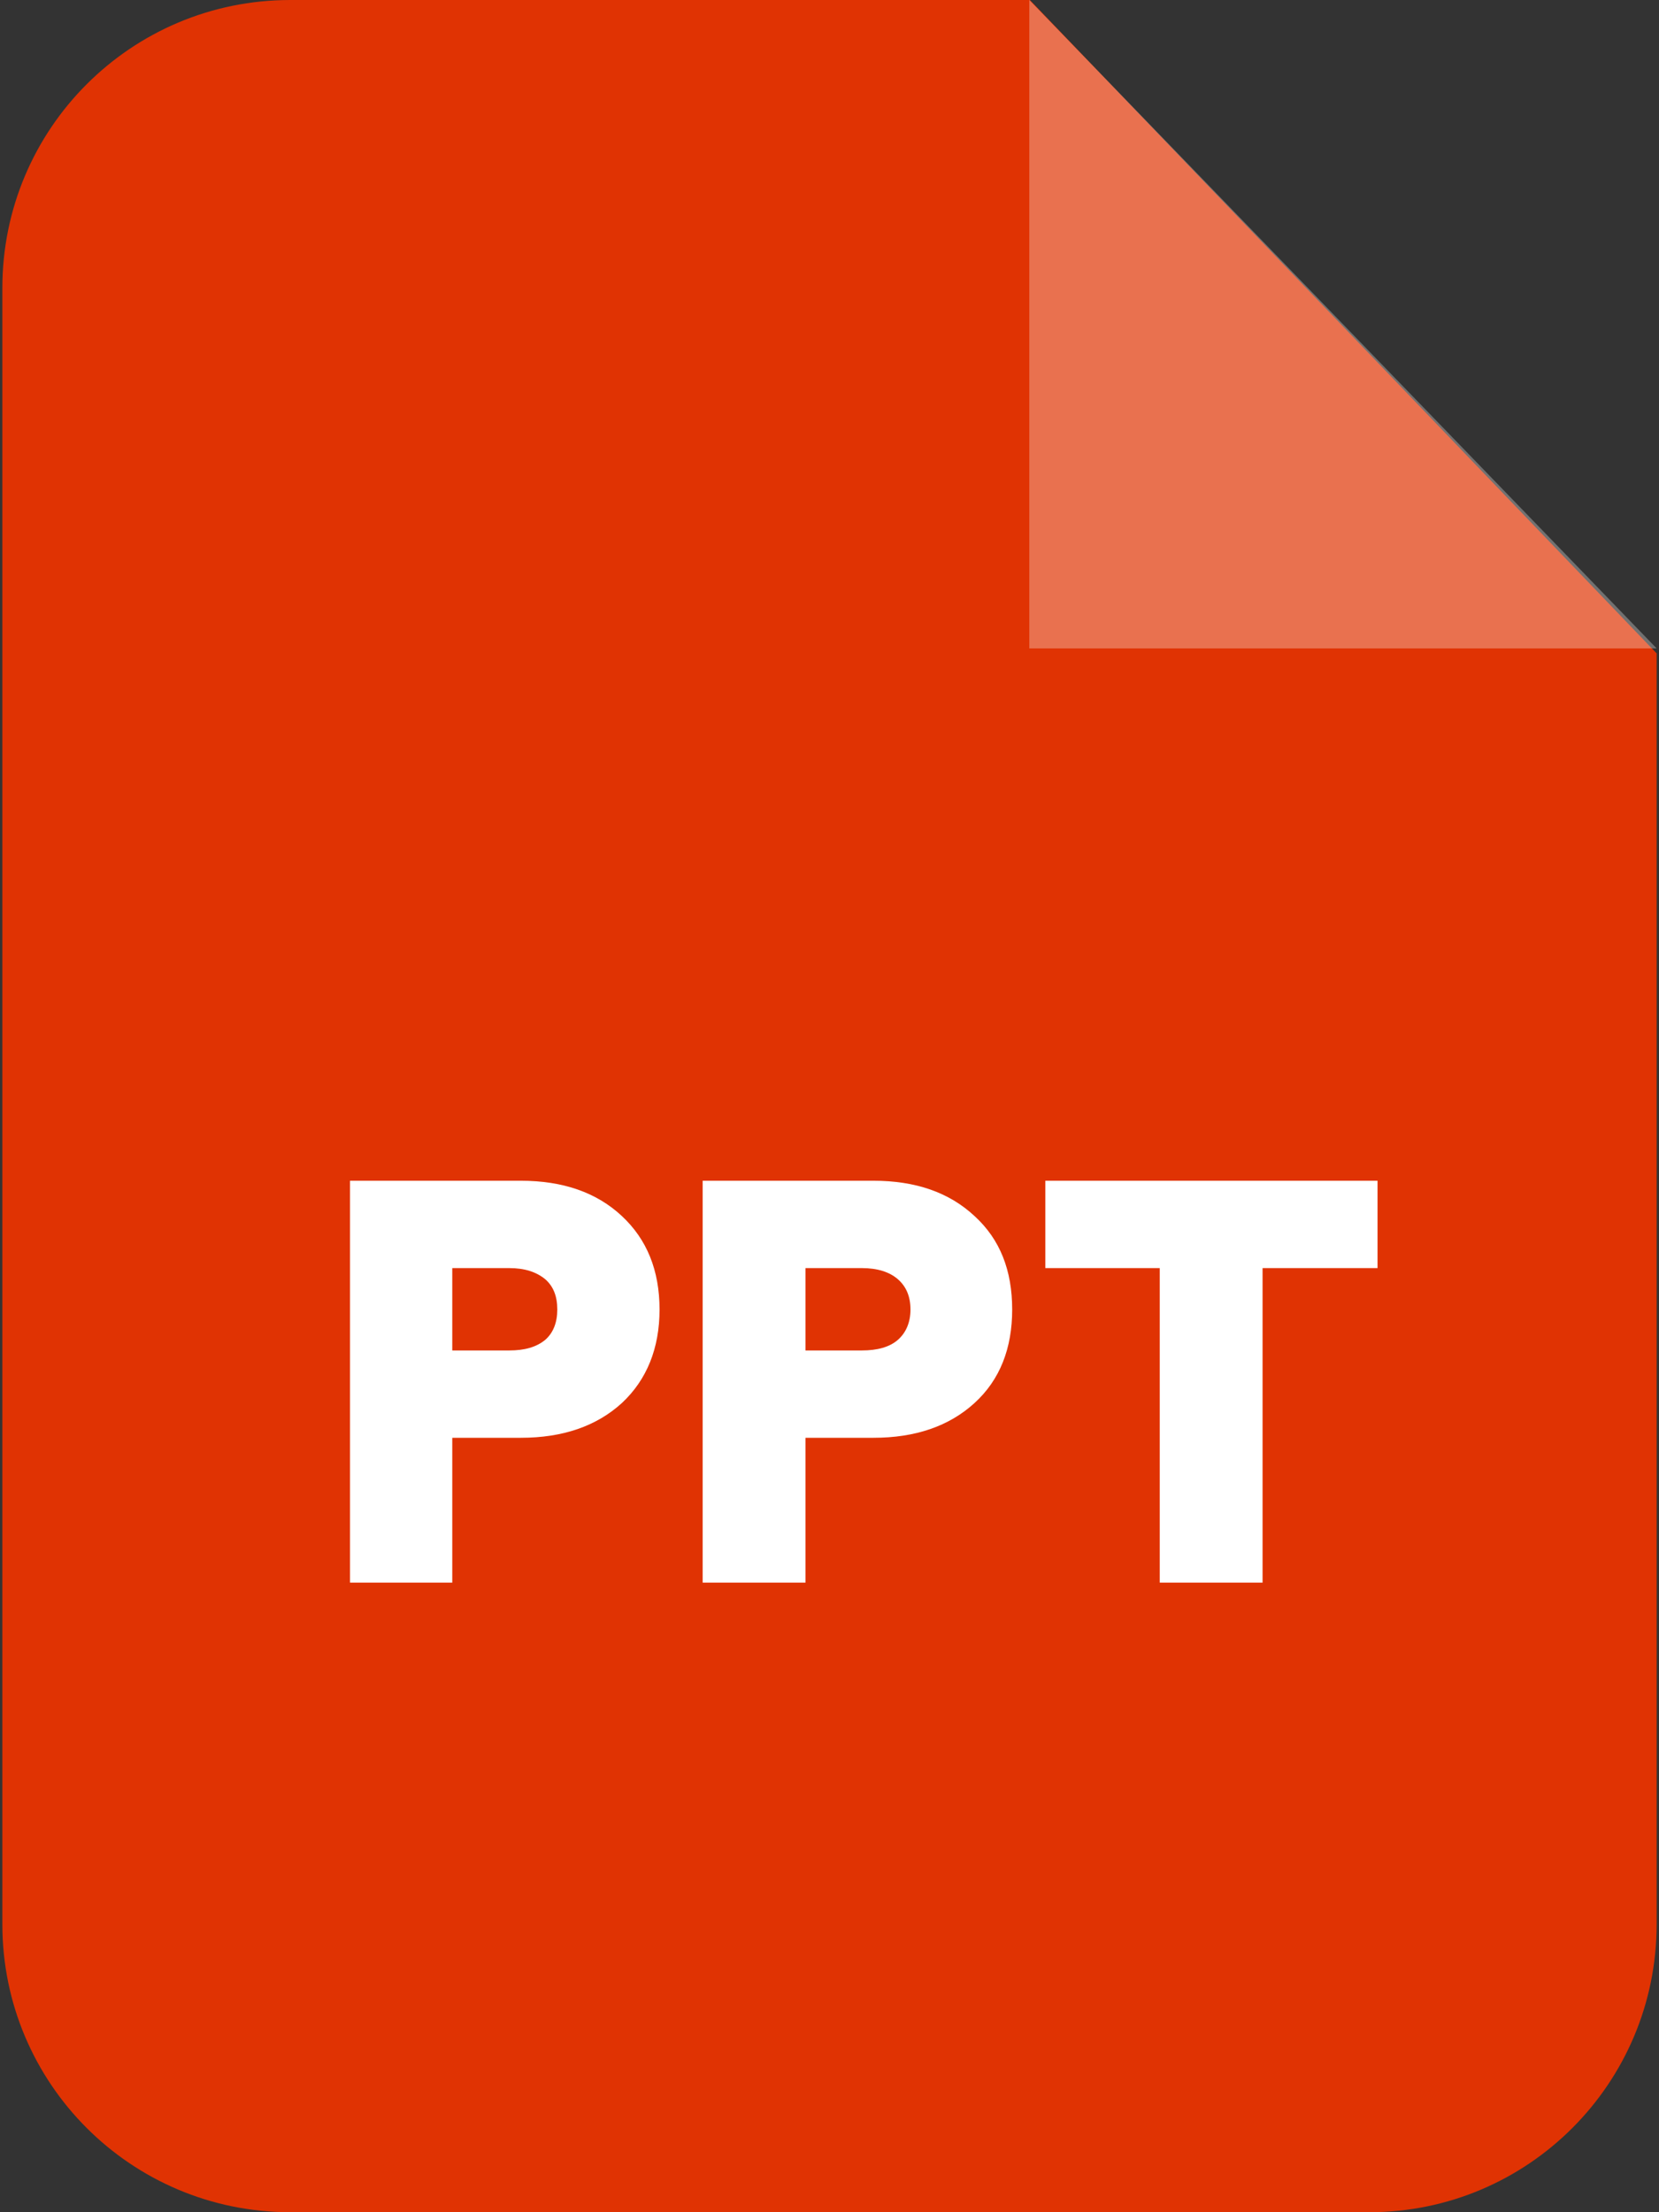
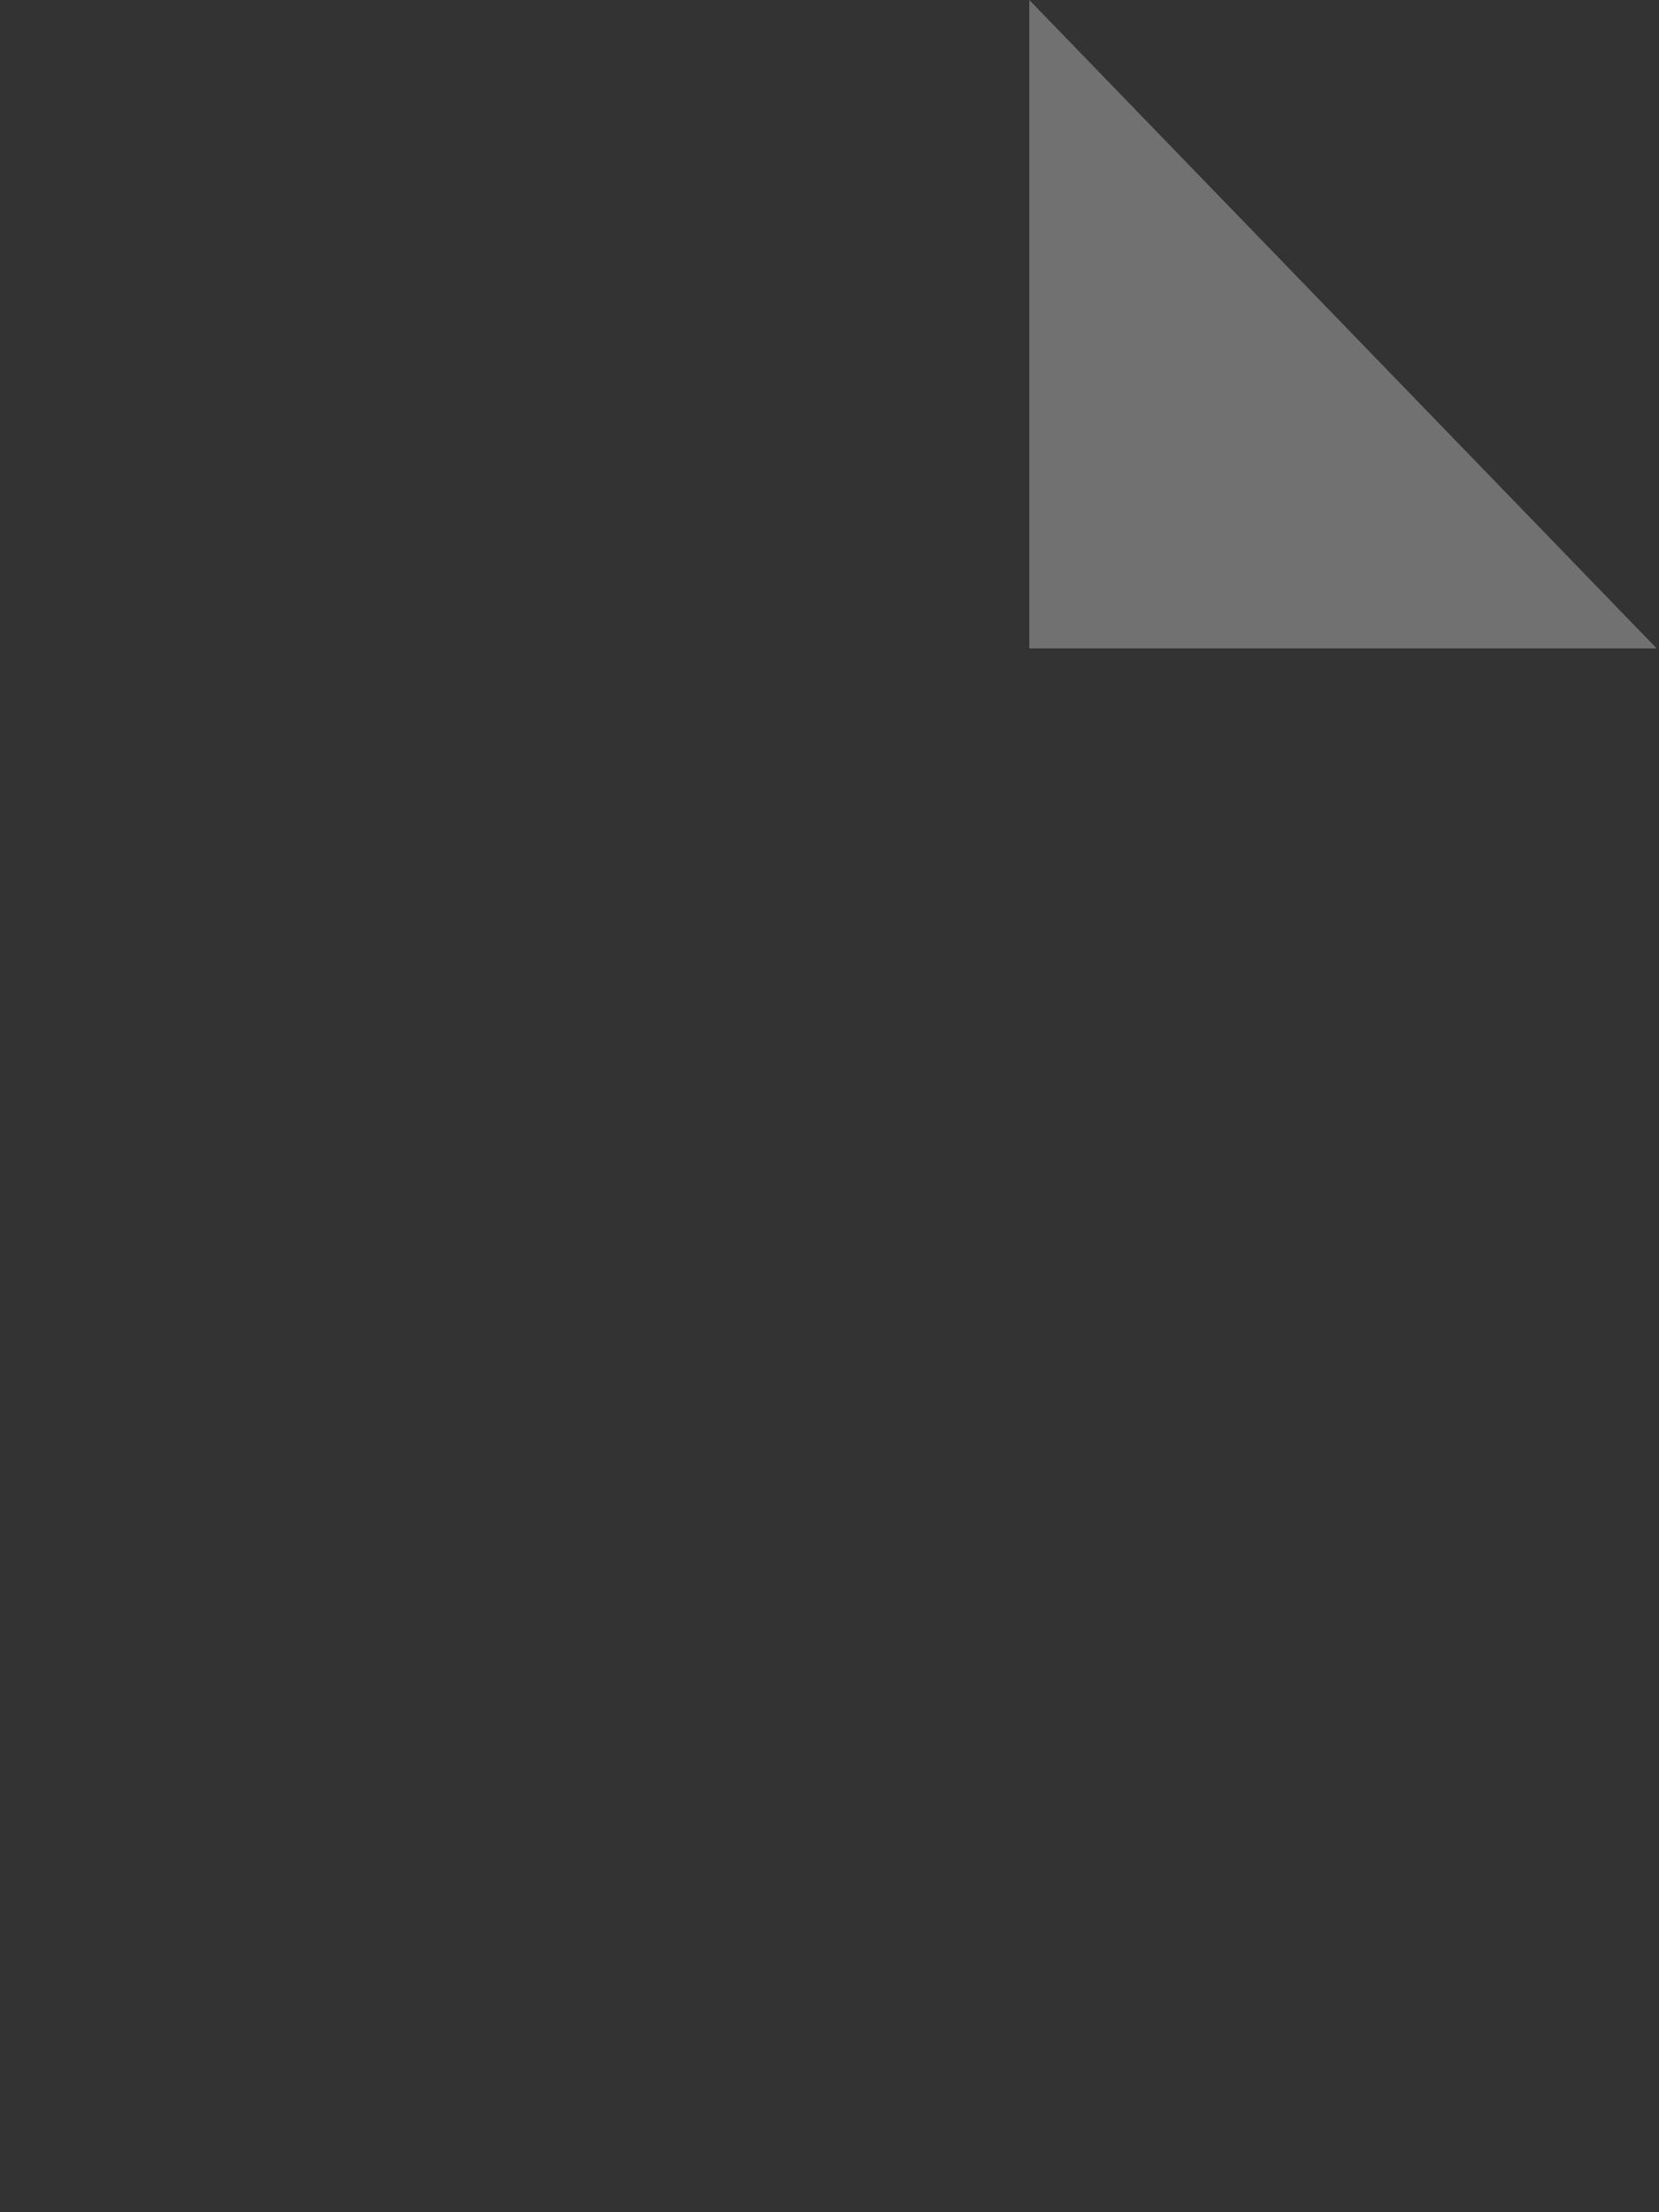
<svg xmlns="http://www.w3.org/2000/svg" width="96" height="128" viewBox="0 0 96 128" fill="none">
  <rect x="0" y="0" width="96" height="128" fill="#333333" stroke="none" />
-   <path fill-rule="evenodd" clip-rule="evenodd" d="M16.799 0H59.594L95.864 37.805V111.336C95.864 120.548 88.412 128 79.232 128H16.799C7.588 128 0.136 120.548 0.136 111.336V16.664C0.136 7.452 7.588 0 16.799 0Z" fill="#E03303" />
  <path opacity="0.302" fill-rule="evenodd" clip-rule="evenodd" d="M59.562 0V37.517H95.864L59.562 0Z" fill="white" />
-   <path d="M20.254 91.571V68.318H30.137C32.568 68.318 34.519 68.99 35.99 70.365C37.429 71.709 38.165 73.5 38.165 75.771C38.165 78.01 37.429 79.833 35.99 81.176C34.519 82.519 32.568 83.191 30.137 83.191H26.171V91.571H20.254ZM26.171 78.138H29.465C30.361 78.138 31.033 77.945 31.544 77.53C32.024 77.114 32.248 76.506 32.248 75.771C32.248 75.003 32.024 74.427 31.544 74.011C31.033 73.596 30.361 73.372 29.465 73.372H26.171V78.138ZM40.66 91.571V68.318H50.543C52.974 68.318 54.925 68.99 56.396 70.365C57.867 71.709 58.571 73.5 58.571 75.771C58.571 78.01 57.867 79.833 56.396 81.176C54.925 82.519 52.974 83.191 50.543 83.191H46.609V91.571H40.66ZM46.609 78.138H49.871C50.767 78.138 51.47 77.945 51.95 77.53C52.43 77.114 52.686 76.506 52.686 75.771C52.686 75.003 52.43 74.427 51.95 74.011C51.47 73.596 50.767 73.372 49.871 73.372H46.609V78.138ZM67.11 91.571V73.372H60.49V68.318H79.712V73.372H73.06V91.571H67.11Z" fill="white" />
</svg>